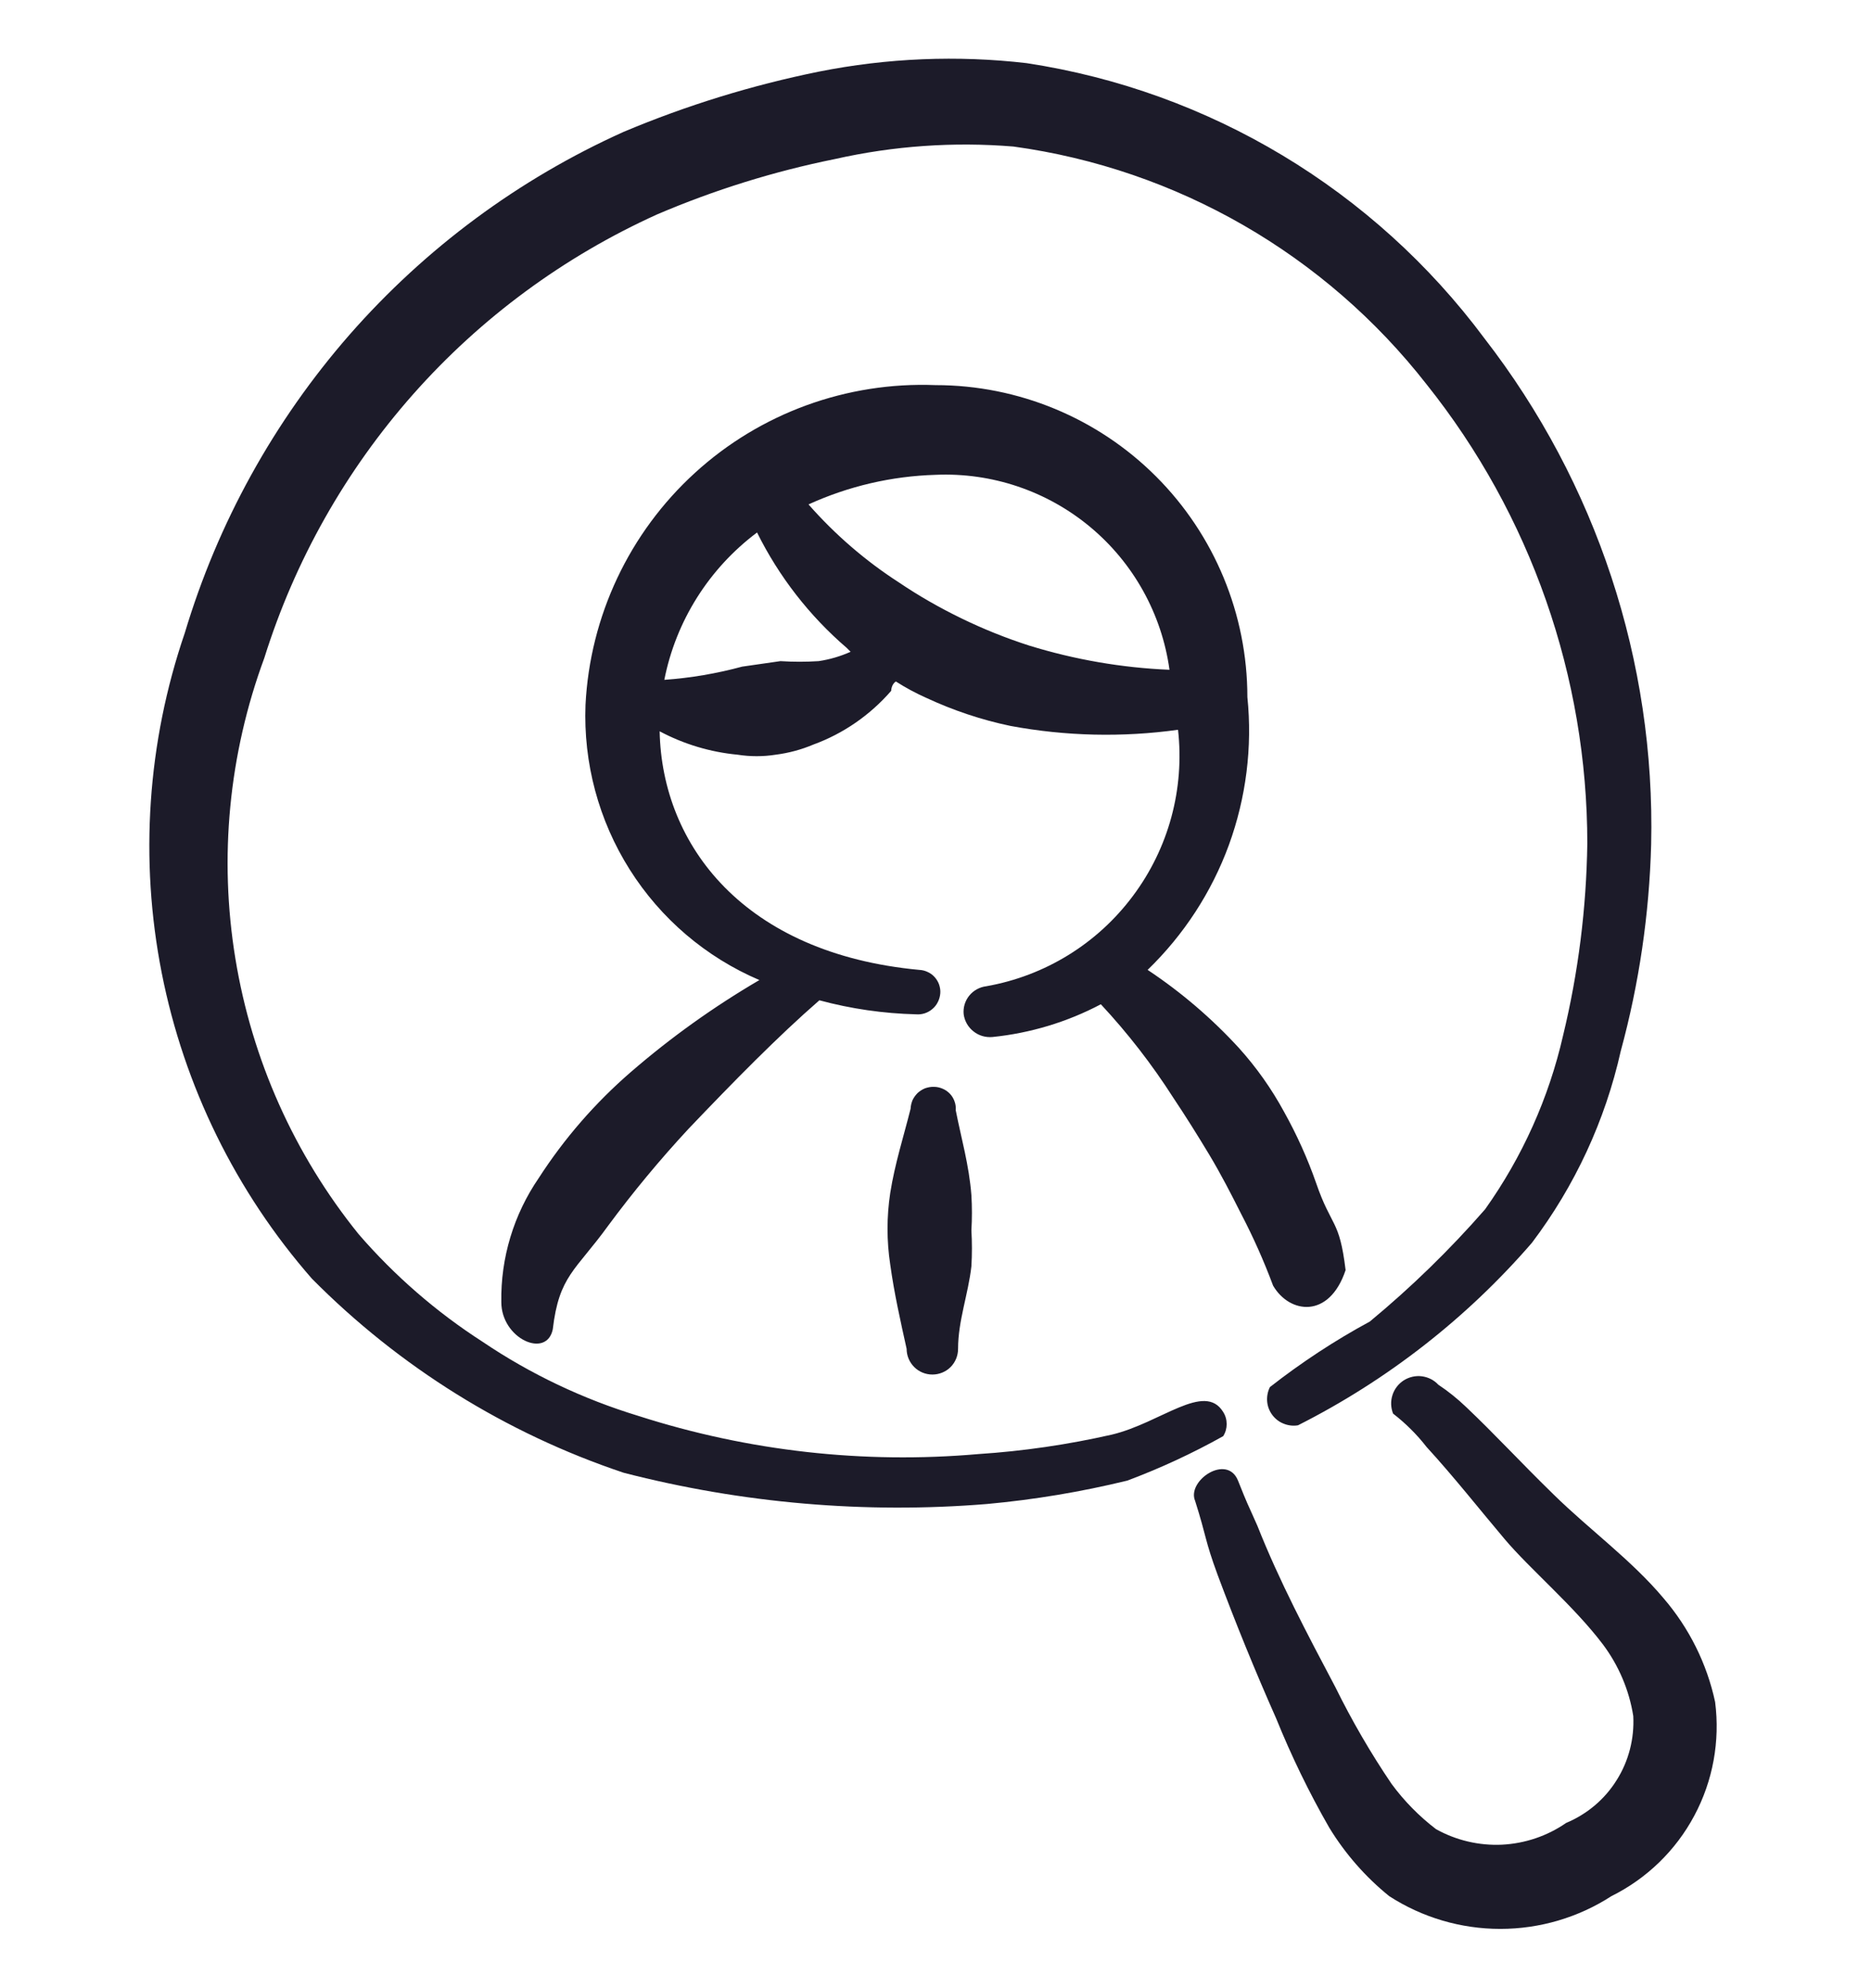
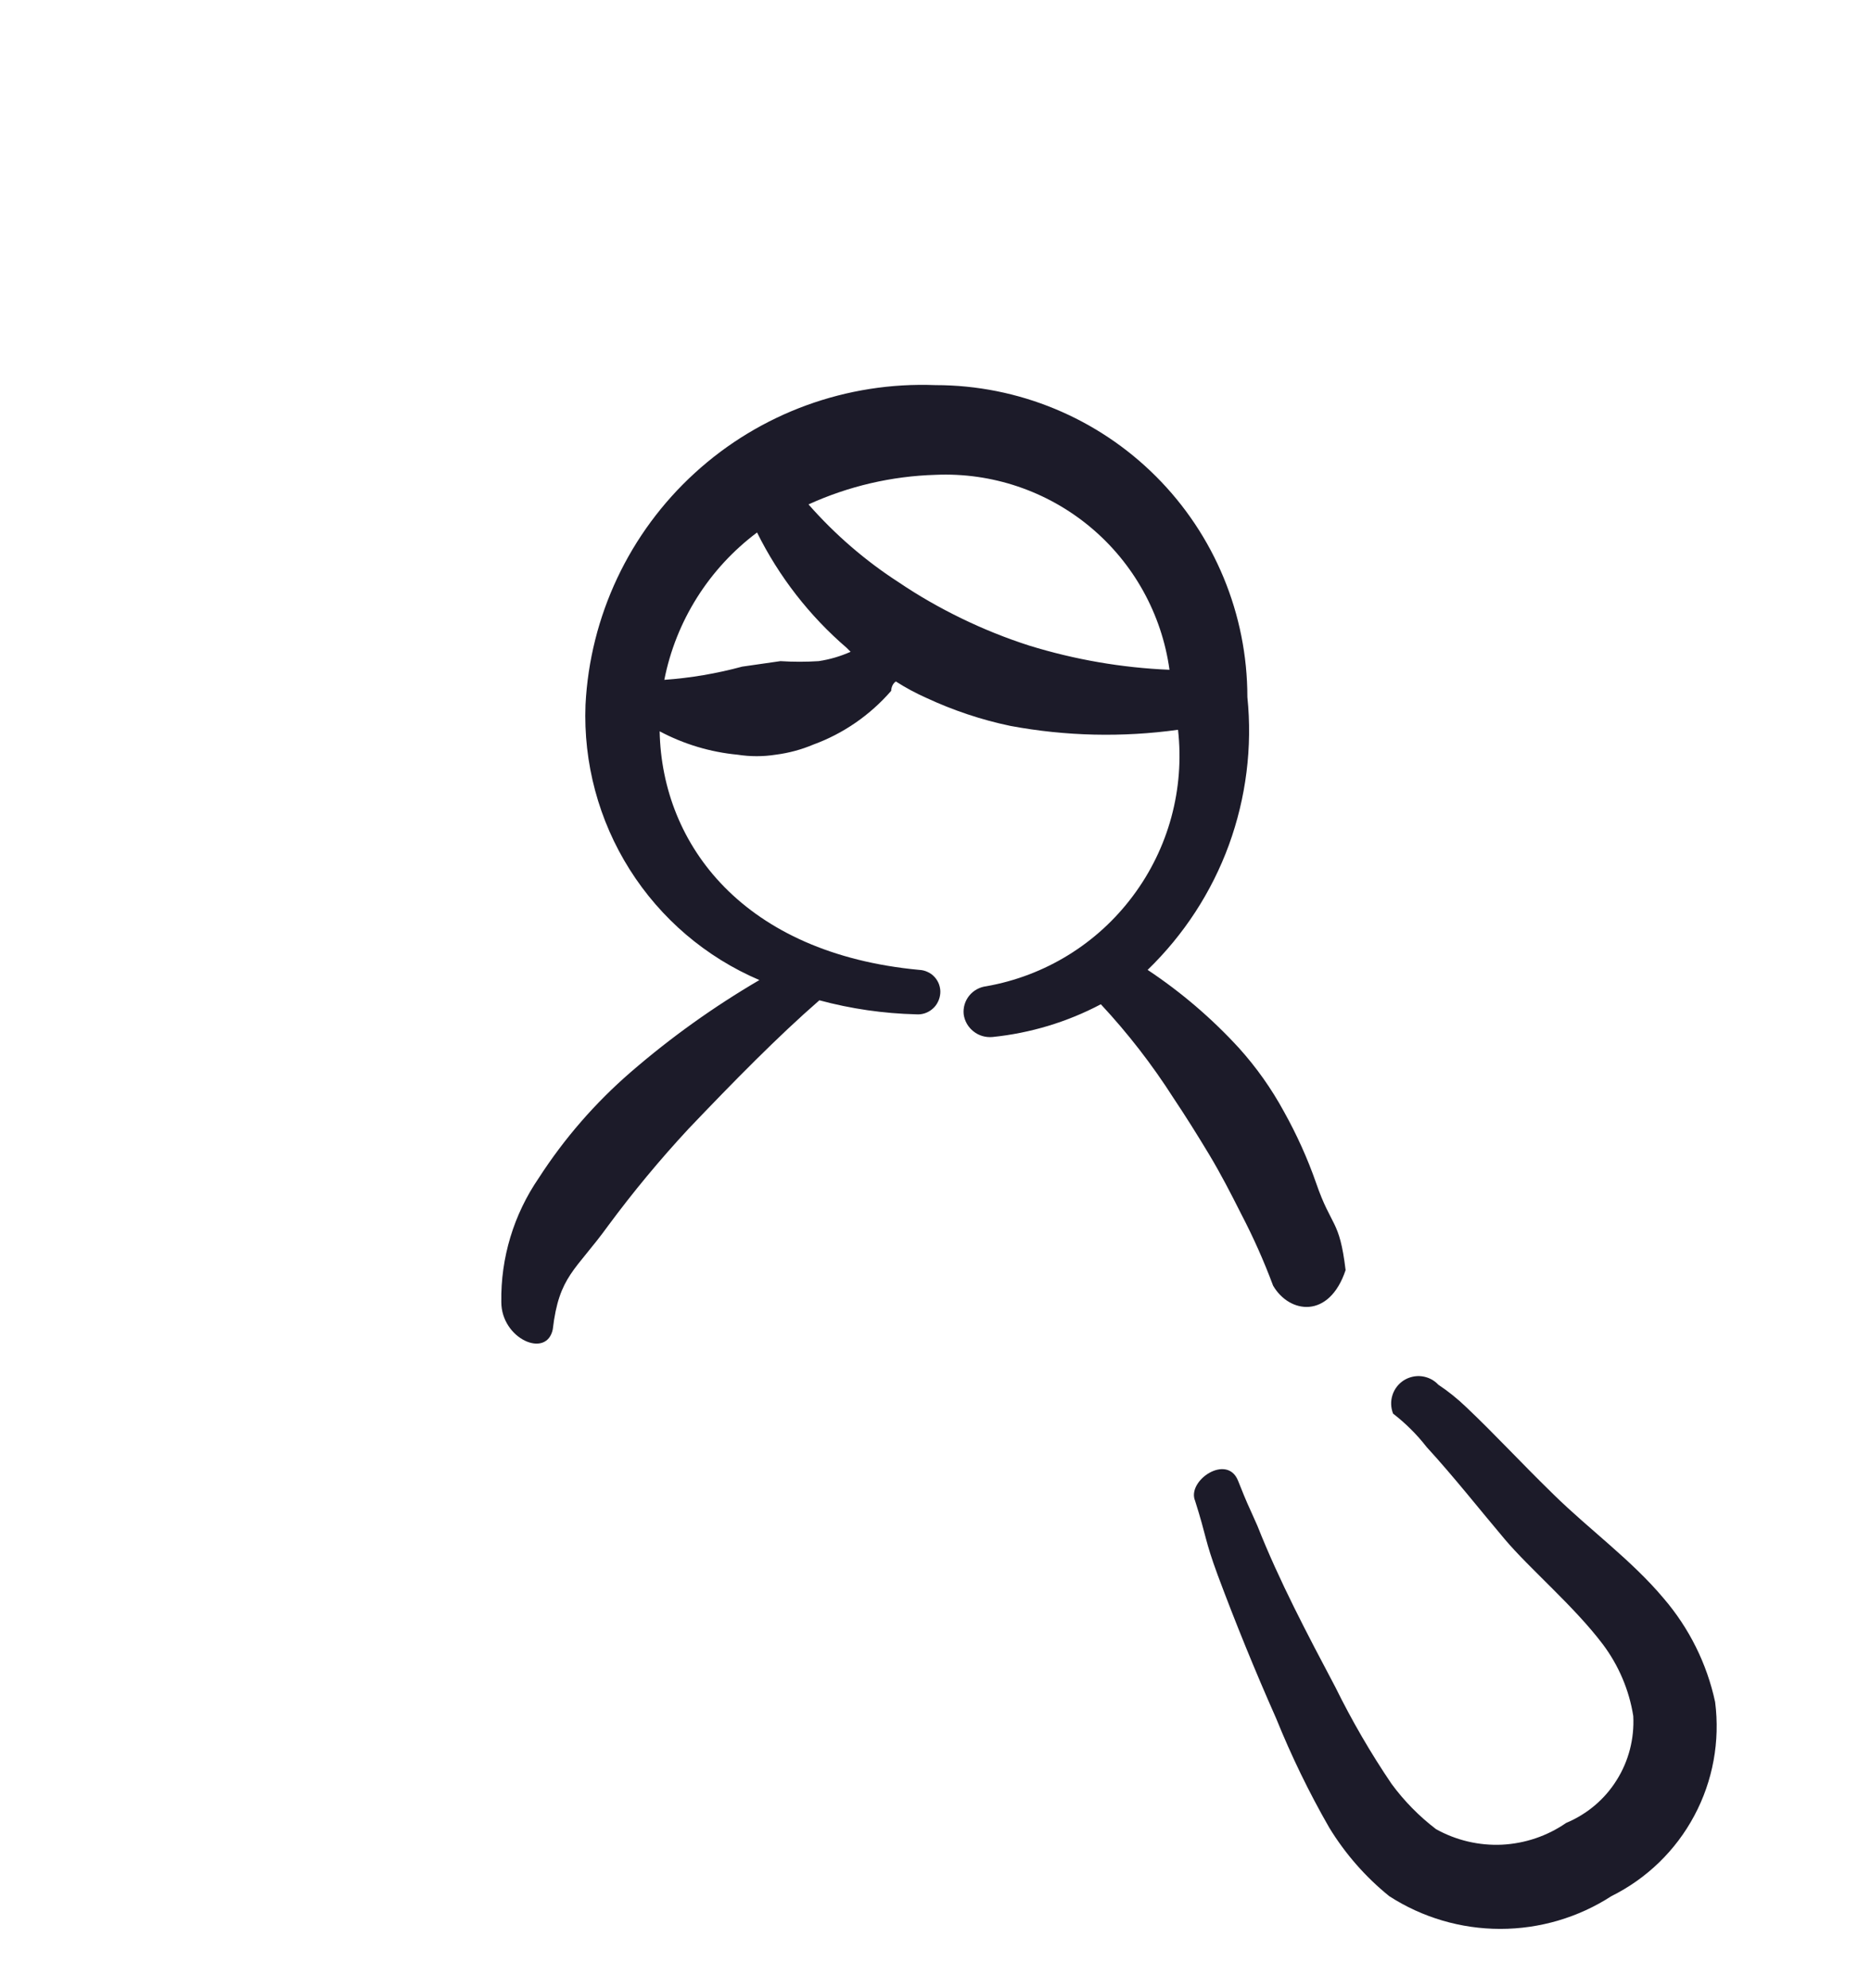
<svg xmlns="http://www.w3.org/2000/svg" width="16" height="17" viewBox="0 0 16 17" fill="none">
  <g clip-path="url(#clip0_268_491)">
    <path fill-rule="evenodd" clip-rule="evenodd" d="M5.887 9.653C6.274 9.247 6.654 8.86 7.007 8.553C7.277 8.626 7.555 8.666 7.834 8.673C7.859 8.675 7.885 8.672 7.909 8.664C7.933 8.656 7.956 8.643 7.975 8.626C7.994 8.61 8.01 8.589 8.021 8.566C8.032 8.544 8.039 8.519 8.041 8.493C8.043 8.468 8.039 8.443 8.031 8.419C8.023 8.396 8.01 8.374 7.993 8.355C7.976 8.336 7.956 8.321 7.933 8.311C7.91 8.3 7.886 8.294 7.861 8.293C6.361 8.153 5.661 7.227 5.641 6.253C5.848 6.363 6.074 6.431 6.307 6.453C6.416 6.47 6.526 6.47 6.634 6.453C6.744 6.439 6.852 6.41 6.954 6.367C7.212 6.273 7.441 6.114 7.621 5.907C7.621 5.907 7.621 5.853 7.661 5.827C7.744 5.88 7.831 5.927 7.921 5.967C8.151 6.074 8.392 6.155 8.641 6.207C9.114 6.295 9.598 6.306 10.074 6.24C10.131 6.746 9.993 7.254 9.688 7.661C9.384 8.069 8.935 8.345 8.434 8.433C8.377 8.44 8.324 8.469 8.288 8.514C8.252 8.559 8.235 8.616 8.241 8.673C8.249 8.731 8.279 8.783 8.325 8.819C8.371 8.856 8.429 8.872 8.487 8.867C8.811 8.834 9.126 8.739 9.414 8.587C9.644 8.834 9.852 9.102 10.034 9.387C10.141 9.547 10.241 9.707 10.341 9.873C10.441 10.04 10.527 10.207 10.614 10.38C10.718 10.579 10.809 10.784 10.887 10.993C11.027 11.233 11.367 11.28 11.507 10.86C11.454 10.42 11.387 10.5 11.254 10.113C11.181 9.904 11.089 9.701 10.981 9.507C10.874 9.31 10.744 9.126 10.594 8.96C10.362 8.707 10.1 8.483 9.814 8.293C10.123 7.994 10.361 7.629 10.509 7.225C10.656 6.821 10.711 6.388 10.667 5.96C10.667 5.253 10.386 4.574 9.886 4.074C9.386 3.574 8.708 3.293 8.001 3.293C7.242 3.263 6.502 3.532 5.942 4.044C5.381 4.556 5.045 5.269 5.007 6.027C4.988 6.523 5.119 7.014 5.385 7.435C5.65 7.855 6.037 8.185 6.494 8.38C6.104 8.608 5.736 8.871 5.394 9.167C5.09 9.43 4.825 9.735 4.607 10.073C4.393 10.385 4.281 10.755 4.287 11.133C4.287 11.447 4.674 11.62 4.727 11.367C4.781 10.907 4.921 10.867 5.201 10.48C5.414 10.192 5.643 9.916 5.887 9.653ZM8.001 4.06C8.482 4.039 8.953 4.198 9.323 4.506C9.693 4.814 9.935 5.25 10.001 5.727C9.593 5.71 9.19 5.64 8.801 5.52C8.602 5.456 8.408 5.378 8.221 5.287C8.036 5.197 7.857 5.095 7.687 4.98C7.4 4.795 7.14 4.57 6.914 4.313C7.256 4.157 7.625 4.071 8.001 4.06ZM6.474 4.553C6.661 4.93 6.922 5.266 7.241 5.54C7.241 5.54 7.241 5.54 7.274 5.573C7.187 5.612 7.095 5.639 7.001 5.653C6.892 5.66 6.783 5.66 6.674 5.653L6.347 5.7C6.129 5.759 5.906 5.797 5.681 5.813C5.78 5.31 6.063 4.861 6.474 4.553Z" fill="#1C1B29" />
-     <path fill-rule="evenodd" clip-rule="evenodd" d="M10.46 12.28C10.48 12.249 10.49 12.213 10.49 12.177C10.49 12.14 10.48 12.104 10.46 12.073C10.3 11.813 9.927 12.167 9.507 12.267C9.132 12.352 8.751 12.408 8.367 12.433C7.386 12.519 6.398 12.408 5.46 12.107C4.987 11.963 4.537 11.75 4.127 11.473C3.732 11.219 3.375 10.909 3.067 10.553C2.517 9.872 2.154 9.06 2.013 8.197C1.871 7.333 1.957 6.447 2.26 5.627C2.521 4.793 2.955 4.024 3.534 3.37C4.113 2.716 4.824 2.193 5.62 1.833C6.109 1.624 6.619 1.465 7.14 1.36C7.641 1.247 8.156 1.211 8.667 1.253C10.065 1.445 11.332 2.175 12.2 3.287C13.09 4.402 13.574 5.787 13.574 7.213C13.566 7.766 13.497 8.316 13.367 8.853C13.245 9.388 13.018 9.893 12.7 10.34C12.398 10.686 12.068 11.007 11.714 11.3C11.414 11.462 11.129 11.65 10.86 11.86C10.841 11.897 10.833 11.94 10.836 11.981C10.839 12.023 10.854 12.063 10.879 12.097C10.904 12.131 10.938 12.158 10.977 12.173C11.016 12.189 11.059 12.194 11.1 12.187C11.862 11.802 12.542 11.272 13.1 10.627C13.468 10.14 13.727 9.581 13.86 8.987C14.017 8.41 14.104 7.817 14.12 7.22C14.156 5.657 13.652 4.129 12.694 2.893C11.75 1.624 10.344 0.778 8.78 0.54C8.187 0.471 7.586 0.496 7 0.613C6.429 0.729 5.871 0.901 5.334 1.127C4.437 1.53 3.638 2.122 2.99 2.861C2.343 3.601 1.862 4.471 1.58 5.413C1.26 6.348 1.192 7.35 1.383 8.319C1.574 9.288 2.017 10.19 2.667 10.933C3.414 11.687 4.327 12.256 5.334 12.593C6.347 12.854 7.397 12.945 8.44 12.86C8.845 12.823 9.246 12.756 9.64 12.66C9.923 12.554 10.197 12.427 10.46 12.28Z" fill="#1C1B29" />
    <path fill-rule="evenodd" clip-rule="evenodd" d="M14.667 14.553C14.597 14.226 14.445 13.921 14.227 13.667C13.953 13.34 13.593 13.08 13.287 12.78C12.98 12.48 12.793 12.273 12.54 12.033C12.466 11.962 12.386 11.897 12.3 11.84C12.263 11.8 12.213 11.775 12.159 11.768C12.105 11.761 12.05 11.774 12.004 11.803C11.959 11.832 11.924 11.877 11.908 11.928C11.891 11.98 11.893 12.036 11.913 12.087C12.02 12.17 12.117 12.266 12.2 12.373C12.433 12.627 12.653 12.907 12.867 13.16C13.08 13.413 13.46 13.733 13.707 14.06C13.842 14.24 13.932 14.451 13.967 14.673C13.977 14.866 13.928 15.058 13.825 15.221C13.723 15.385 13.572 15.512 13.393 15.587C13.231 15.699 13.041 15.763 12.844 15.773C12.648 15.782 12.452 15.736 12.28 15.64C12.136 15.53 12.008 15.4 11.9 15.253C11.721 14.989 11.561 14.713 11.42 14.427C11.18 13.973 10.94 13.52 10.753 13.047C10.653 12.82 10.68 12.893 10.587 12.66C10.493 12.427 10.147 12.66 10.22 12.833C10.32 13.147 10.3 13.16 10.413 13.467C10.567 13.88 10.733 14.287 10.913 14.693C11.043 15.014 11.194 15.326 11.367 15.627C11.503 15.85 11.677 16.049 11.88 16.213C12.163 16.396 12.493 16.493 12.83 16.493C13.167 16.493 13.497 16.396 13.78 16.213C14.082 16.063 14.33 15.823 14.489 15.525C14.648 15.228 14.71 14.888 14.667 14.553Z" fill="#1C1B29" />
-     <path fill-rule="evenodd" clip-rule="evenodd" d="M8.173 9.493C8.175 9.468 8.172 9.442 8.163 9.418C8.155 9.394 8.141 9.371 8.124 9.353C8.106 9.334 8.085 9.319 8.061 9.309C8.038 9.299 8.012 9.293 7.987 9.293C7.961 9.292 7.936 9.297 7.912 9.305C7.889 9.314 7.867 9.328 7.848 9.345C7.83 9.363 7.815 9.383 7.804 9.406C7.794 9.43 7.788 9.455 7.787 9.48C7.727 9.72 7.653 9.947 7.613 10.2C7.582 10.403 7.582 10.61 7.613 10.813C7.647 11.06 7.7 11.293 7.753 11.533C7.753 11.592 7.777 11.648 7.818 11.689C7.859 11.73 7.915 11.753 7.973 11.753C8.032 11.753 8.088 11.73 8.129 11.689C8.17 11.648 8.193 11.592 8.193 11.533C8.193 11.293 8.28 11.067 8.307 10.827C8.313 10.725 8.313 10.622 8.307 10.52C8.313 10.42 8.313 10.32 8.307 10.22C8.287 9.96 8.22 9.733 8.173 9.493Z" fill="#1C1B29" />
  </g>
  <defs>
    <clipPath id="clip0_268_491">
      <rect width="16" height="16" fill="white" transform="translate(0 0.5)" />
    </clipPath>
  </defs>
</svg>